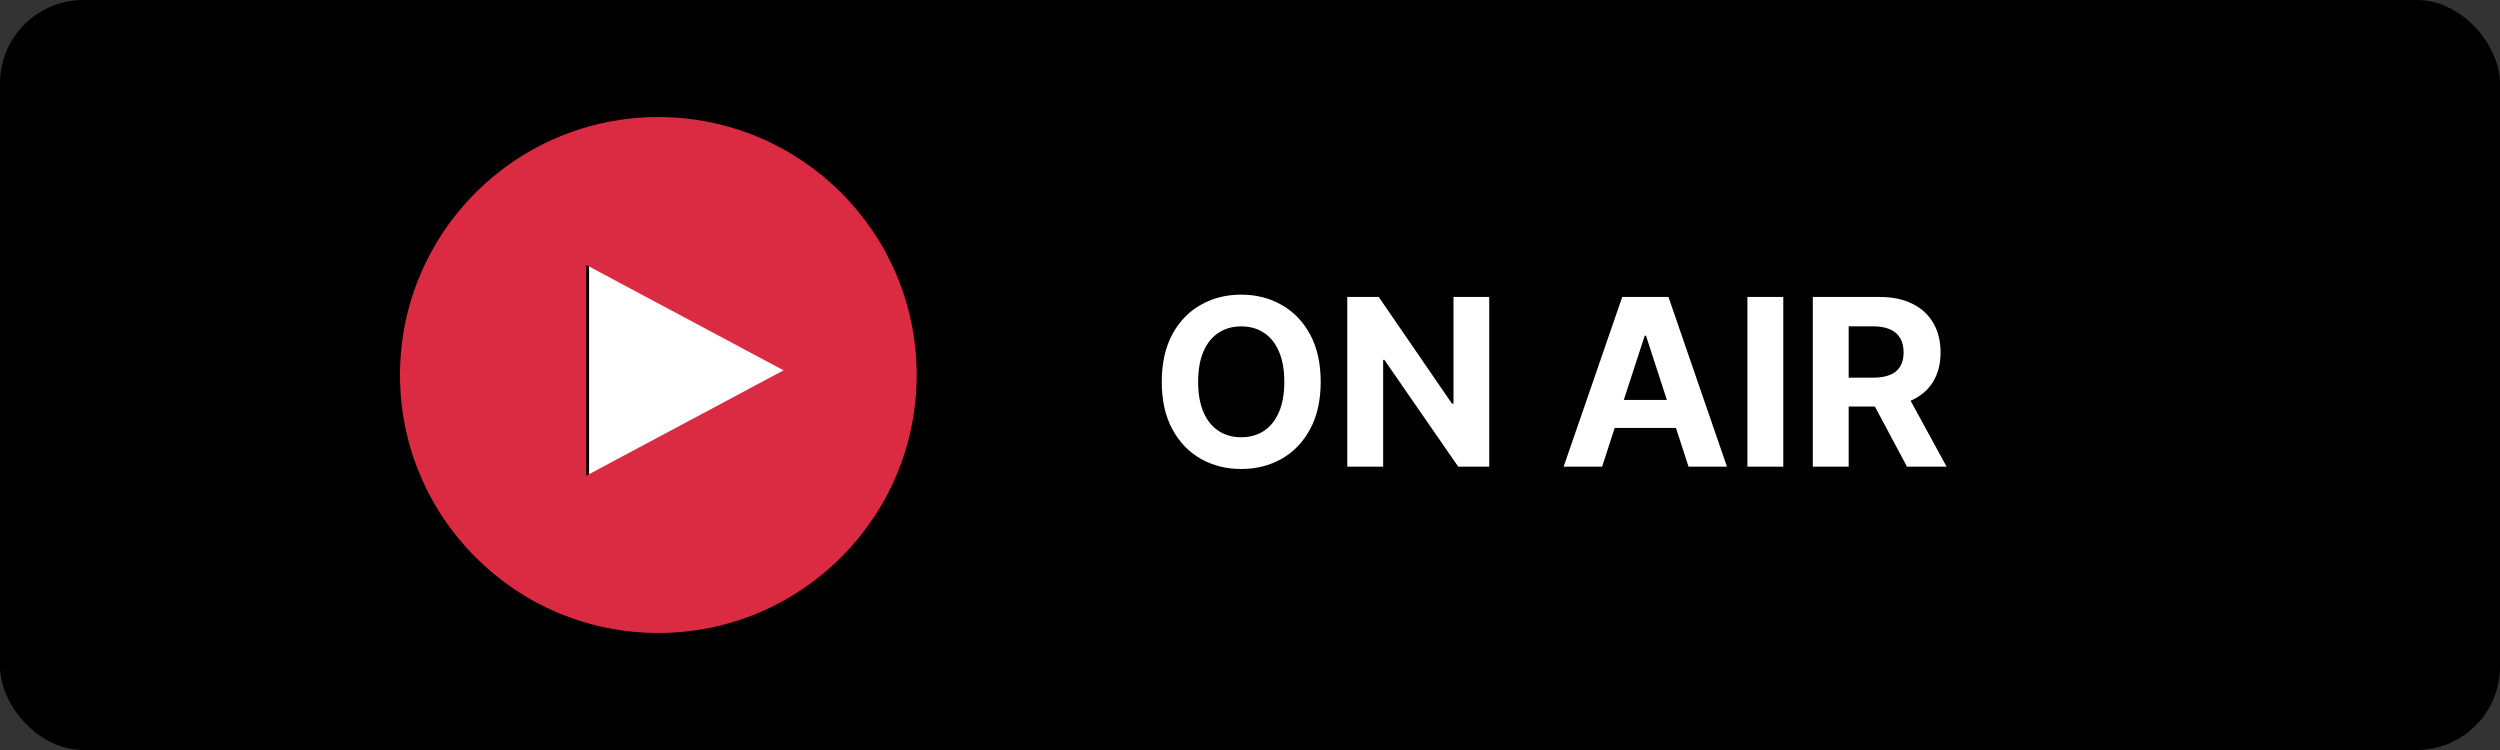
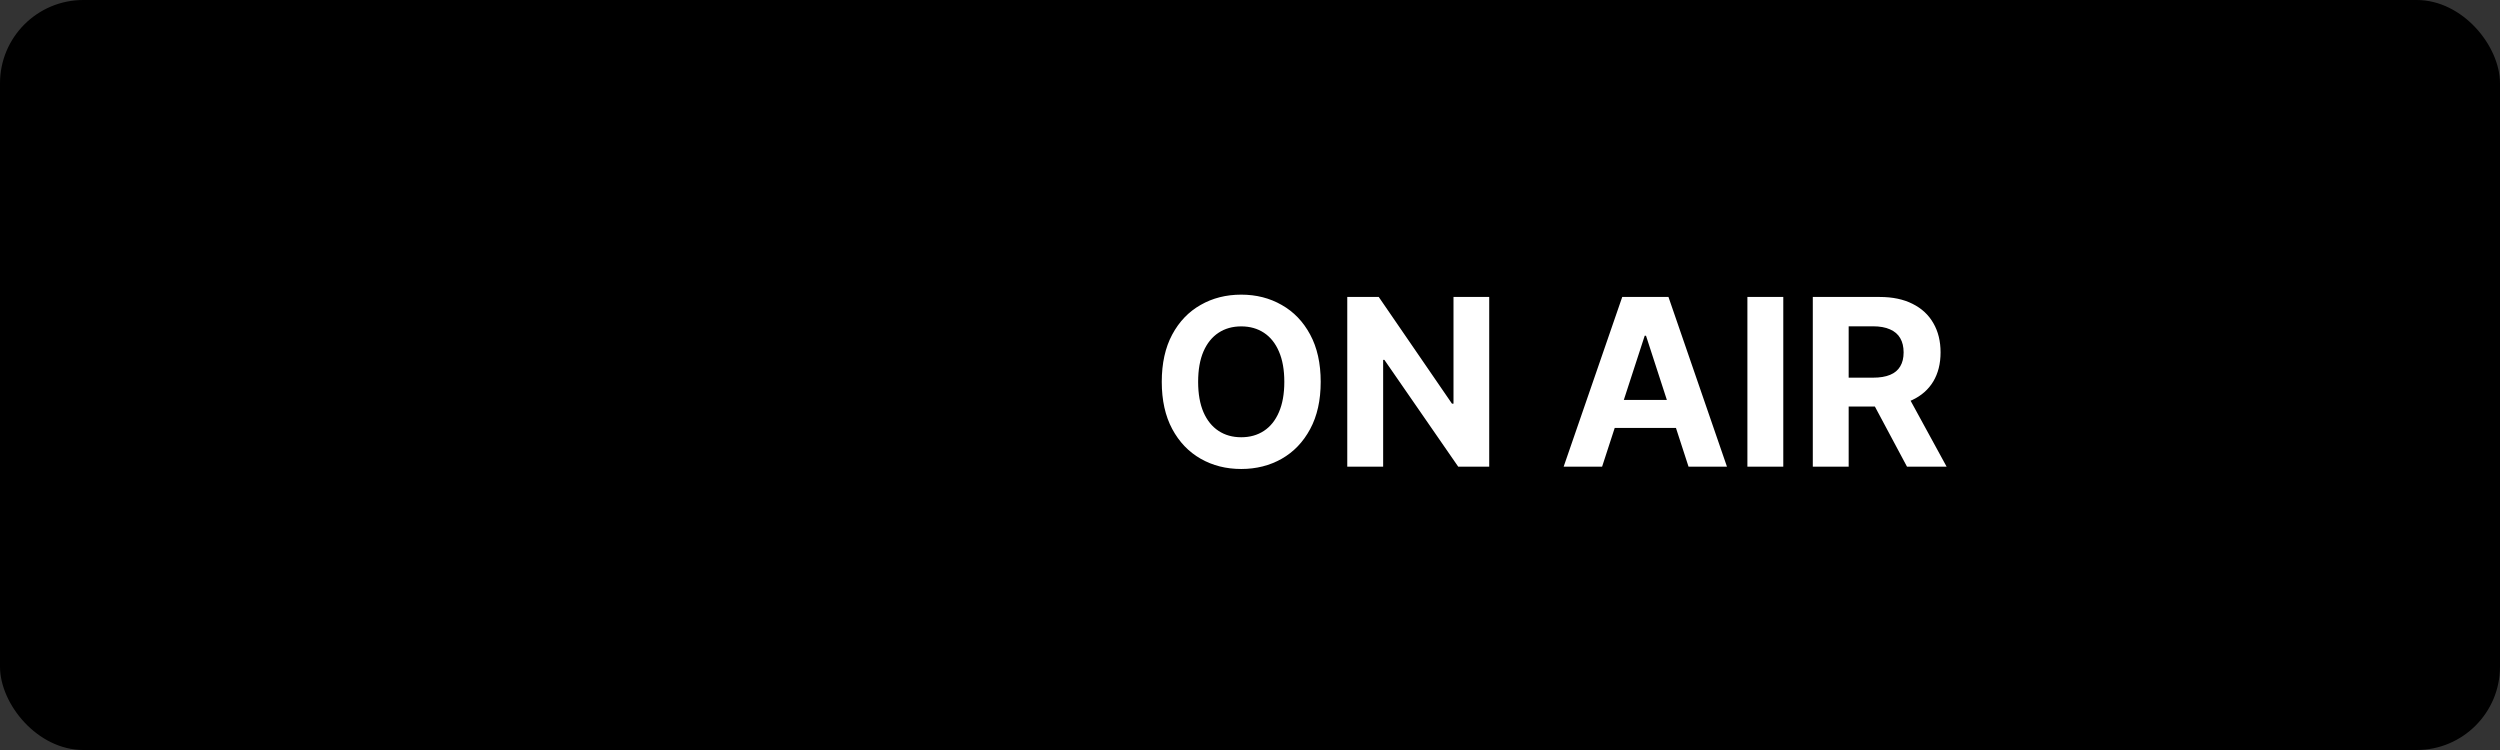
<svg xmlns="http://www.w3.org/2000/svg" width="150" height="45" viewBox="0 0 150 45" fill="none">
  <rect x="0" y="0" width="150" height="45" fill="#333333" stroke="none" />
  <rect width="150" height="45" rx="5" fill="black" />
  <path d="M79.242 22.909C79.242 24.019 79.031 24.964 78.61 25.743C78.192 26.522 77.622 27.117 76.9 27.528C76.181 27.935 75.372 28.139 74.474 28.139C73.569 28.139 72.757 27.934 72.038 27.523C71.318 27.112 70.75 26.517 70.332 25.738C69.915 24.959 69.706 24.016 69.706 22.909C69.706 21.799 69.915 20.854 70.332 20.075C70.75 19.296 71.318 18.703 72.038 18.296C72.757 17.884 73.569 17.679 74.474 17.679C75.372 17.679 76.181 17.884 76.9 18.296C77.622 18.703 78.192 19.296 78.61 20.075C79.031 20.854 79.242 21.799 79.242 22.909ZM77.059 22.909C77.059 22.19 76.951 21.583 76.736 21.09C76.524 20.596 76.224 20.221 75.836 19.966C75.448 19.711 74.994 19.583 74.474 19.583C73.953 19.583 73.499 19.711 73.112 19.966C72.724 20.221 72.422 20.596 72.207 21.09C71.995 21.583 71.888 22.19 71.888 22.909C71.888 23.628 71.995 24.235 72.207 24.729C72.422 25.223 72.724 25.597 73.112 25.852C73.499 26.108 73.953 26.235 74.474 26.235C74.994 26.235 75.448 26.108 75.836 25.852C76.224 25.597 76.524 25.223 76.736 24.729C76.951 24.235 77.059 23.628 77.059 22.909ZM89.353 17.818V28H87.493L83.063 21.592H82.989V28H80.836V17.818H82.725L87.12 24.222H87.21V17.818H89.353ZM96.126 28H93.819L97.334 17.818H100.108L103.618 28H101.312L98.761 20.145H98.682L96.126 28ZM95.982 23.998H101.431V25.678H95.982V23.998ZM106.997 17.818V28H104.844V17.818H106.997ZM108.768 28V17.818H112.785C113.554 17.818 114.21 17.956 114.754 18.231C115.3 18.503 115.716 18.889 116.001 19.389C116.29 19.886 116.434 20.471 116.434 21.144C116.434 21.82 116.288 22.402 115.996 22.889C115.705 23.373 115.282 23.744 114.729 24.003C114.179 24.261 113.512 24.391 112.73 24.391H110.04V22.66H112.382C112.793 22.66 113.134 22.604 113.406 22.491C113.678 22.379 113.88 22.21 114.013 21.984C114.149 21.759 114.217 21.479 114.217 21.144C114.217 20.806 114.149 20.521 114.013 20.289C113.88 20.057 113.676 19.881 113.401 19.762C113.129 19.639 112.786 19.578 112.372 19.578H110.92V28H108.768ZM114.266 23.366L116.797 28H114.42L111.945 23.366H114.266Z" fill="white" />
  <g clip-path="url(#clip0_1803_534)">
-     <path d="M35.344 15.898V28.545L47.188 22.222L35.344 15.898Z" fill="white" />
-     <path d="M39.5 7.023C30.94 7.023 24 13.953 24 22.501C24 31.048 30.94 37.978 39.5 37.978C48.06 37.978 55 31.048 55 22.501C55 13.953 48.06 7.023 39.5 7.023ZM35.171 15.897L47.015 22.22L35.171 28.543V15.897Z" fill="#DB2B42" />
-   </g>
+     </g>
  <defs>
    <clipPath id="clip0_1803_534">
-       <rect width="31" height="31" fill="white" transform="translate(24 7)" />
-     </clipPath>
+       </clipPath>
  </defs>
</svg>